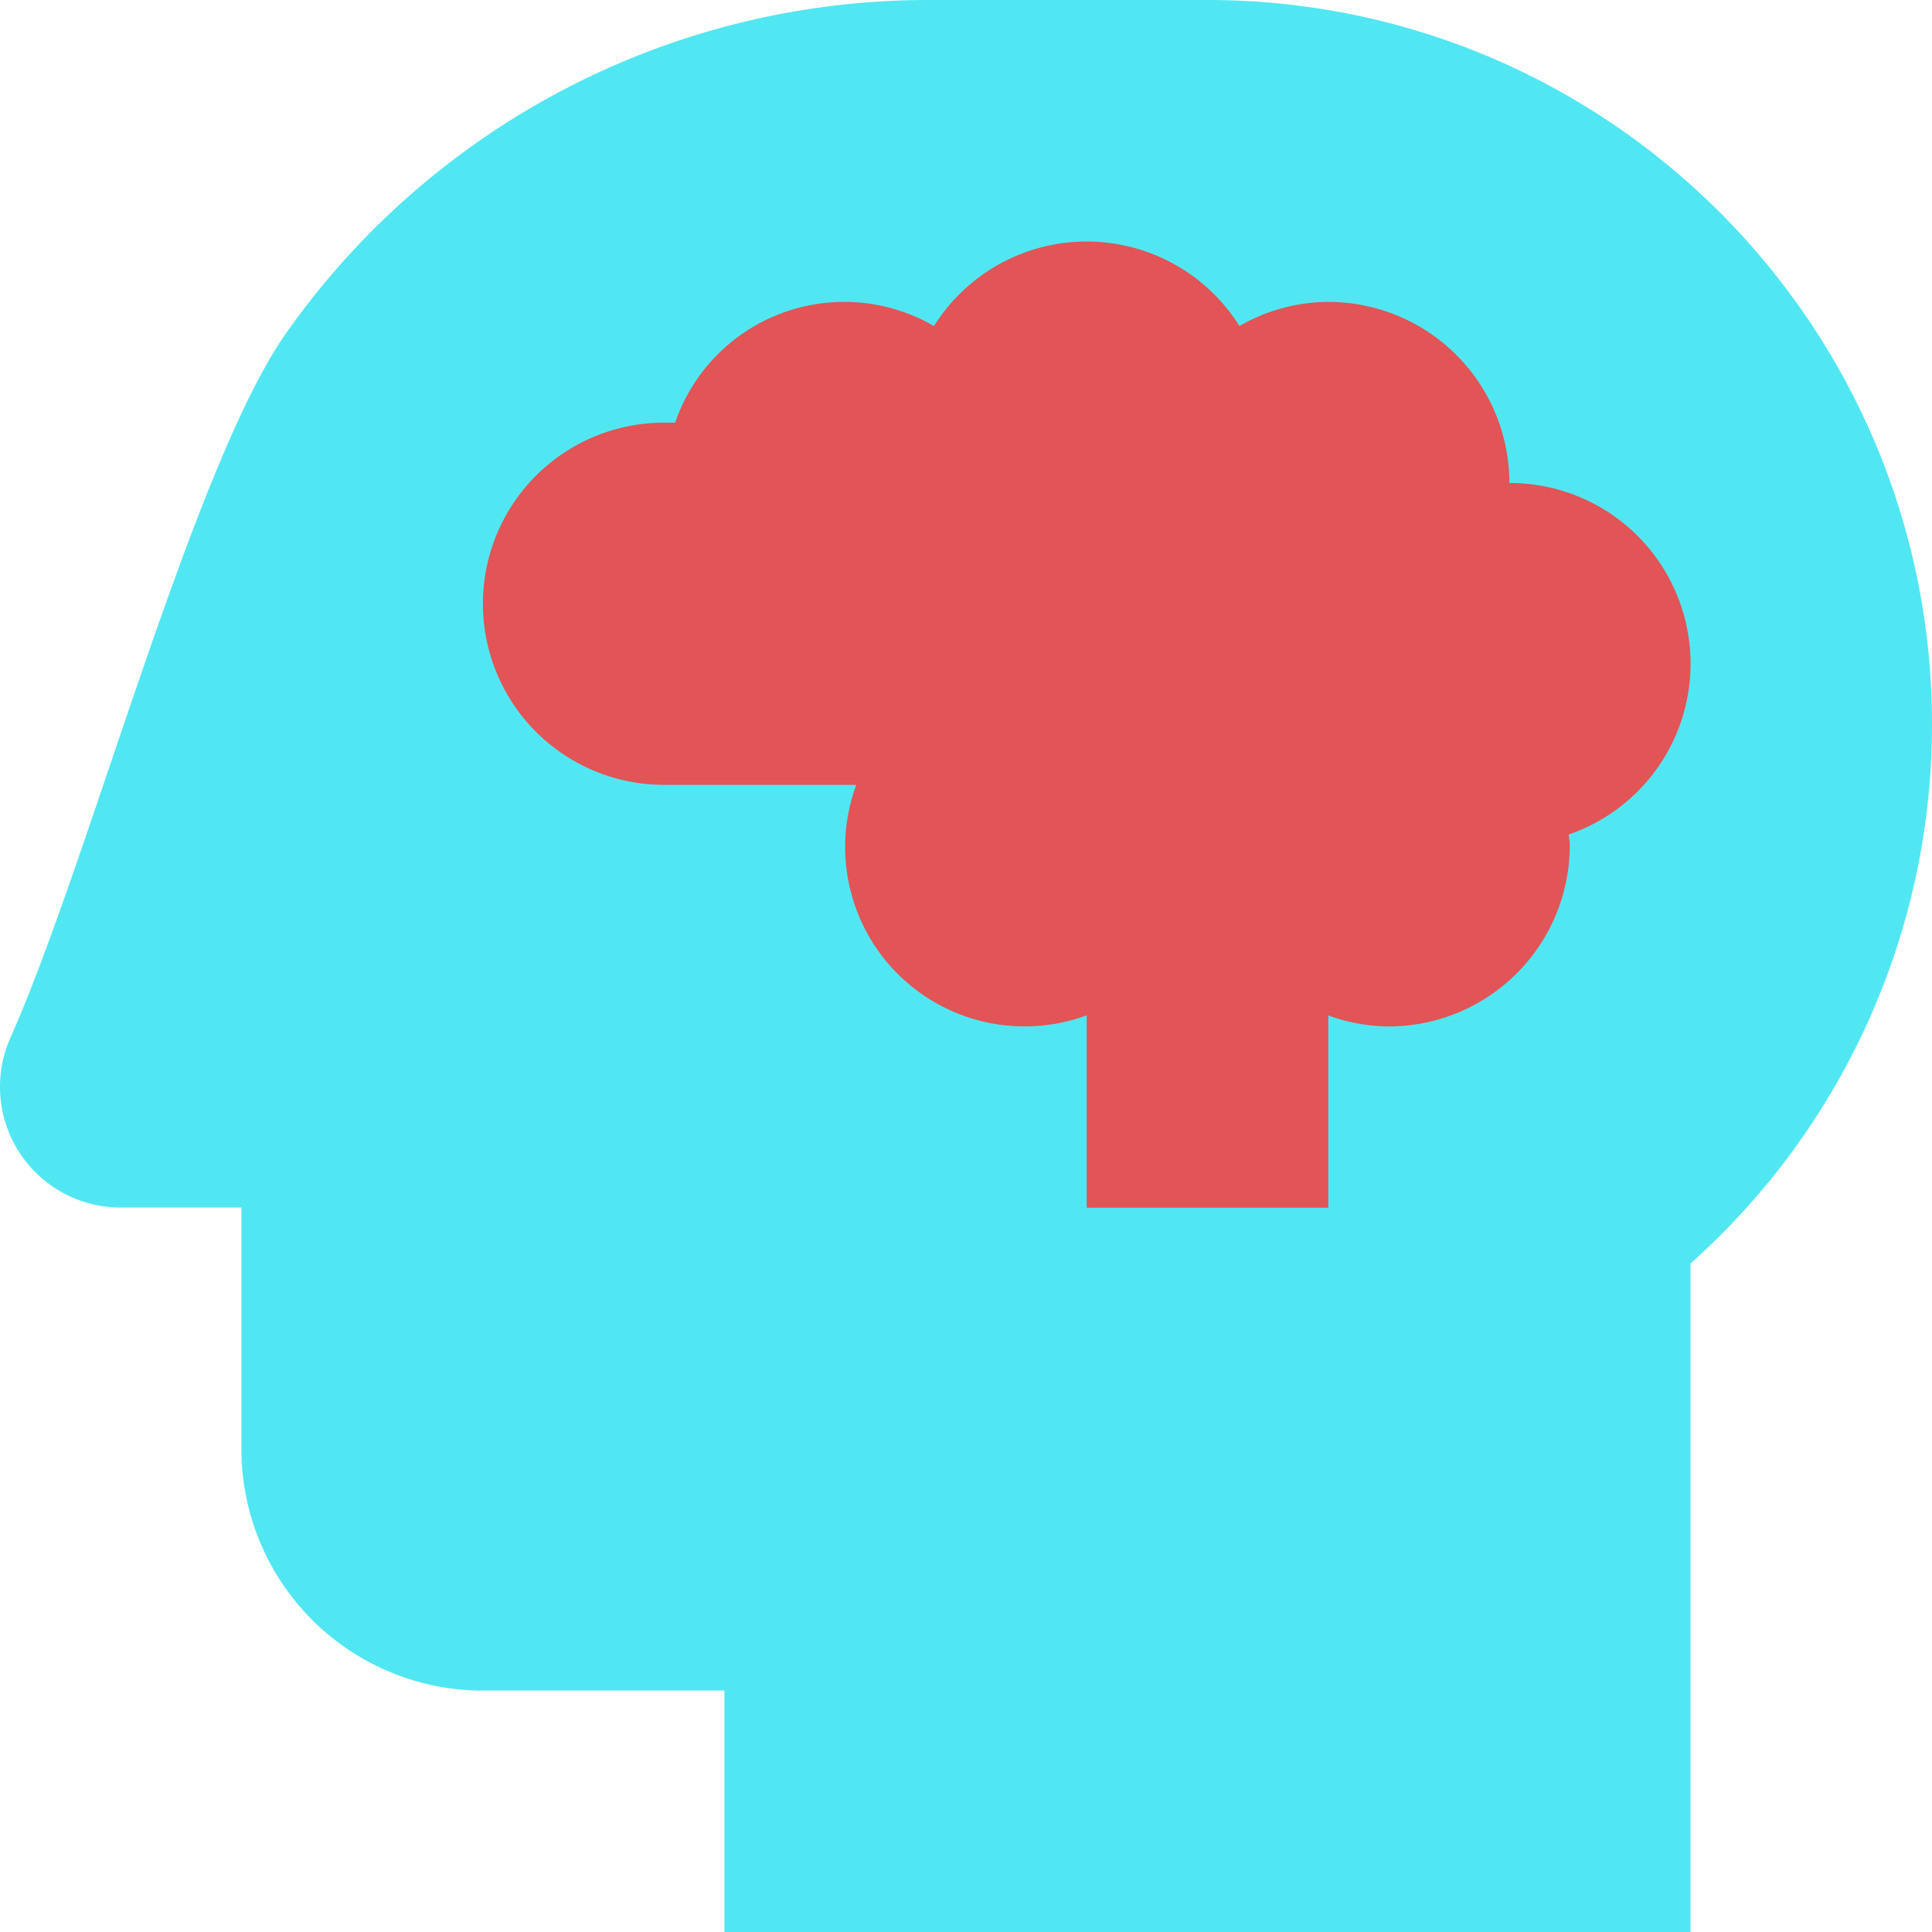
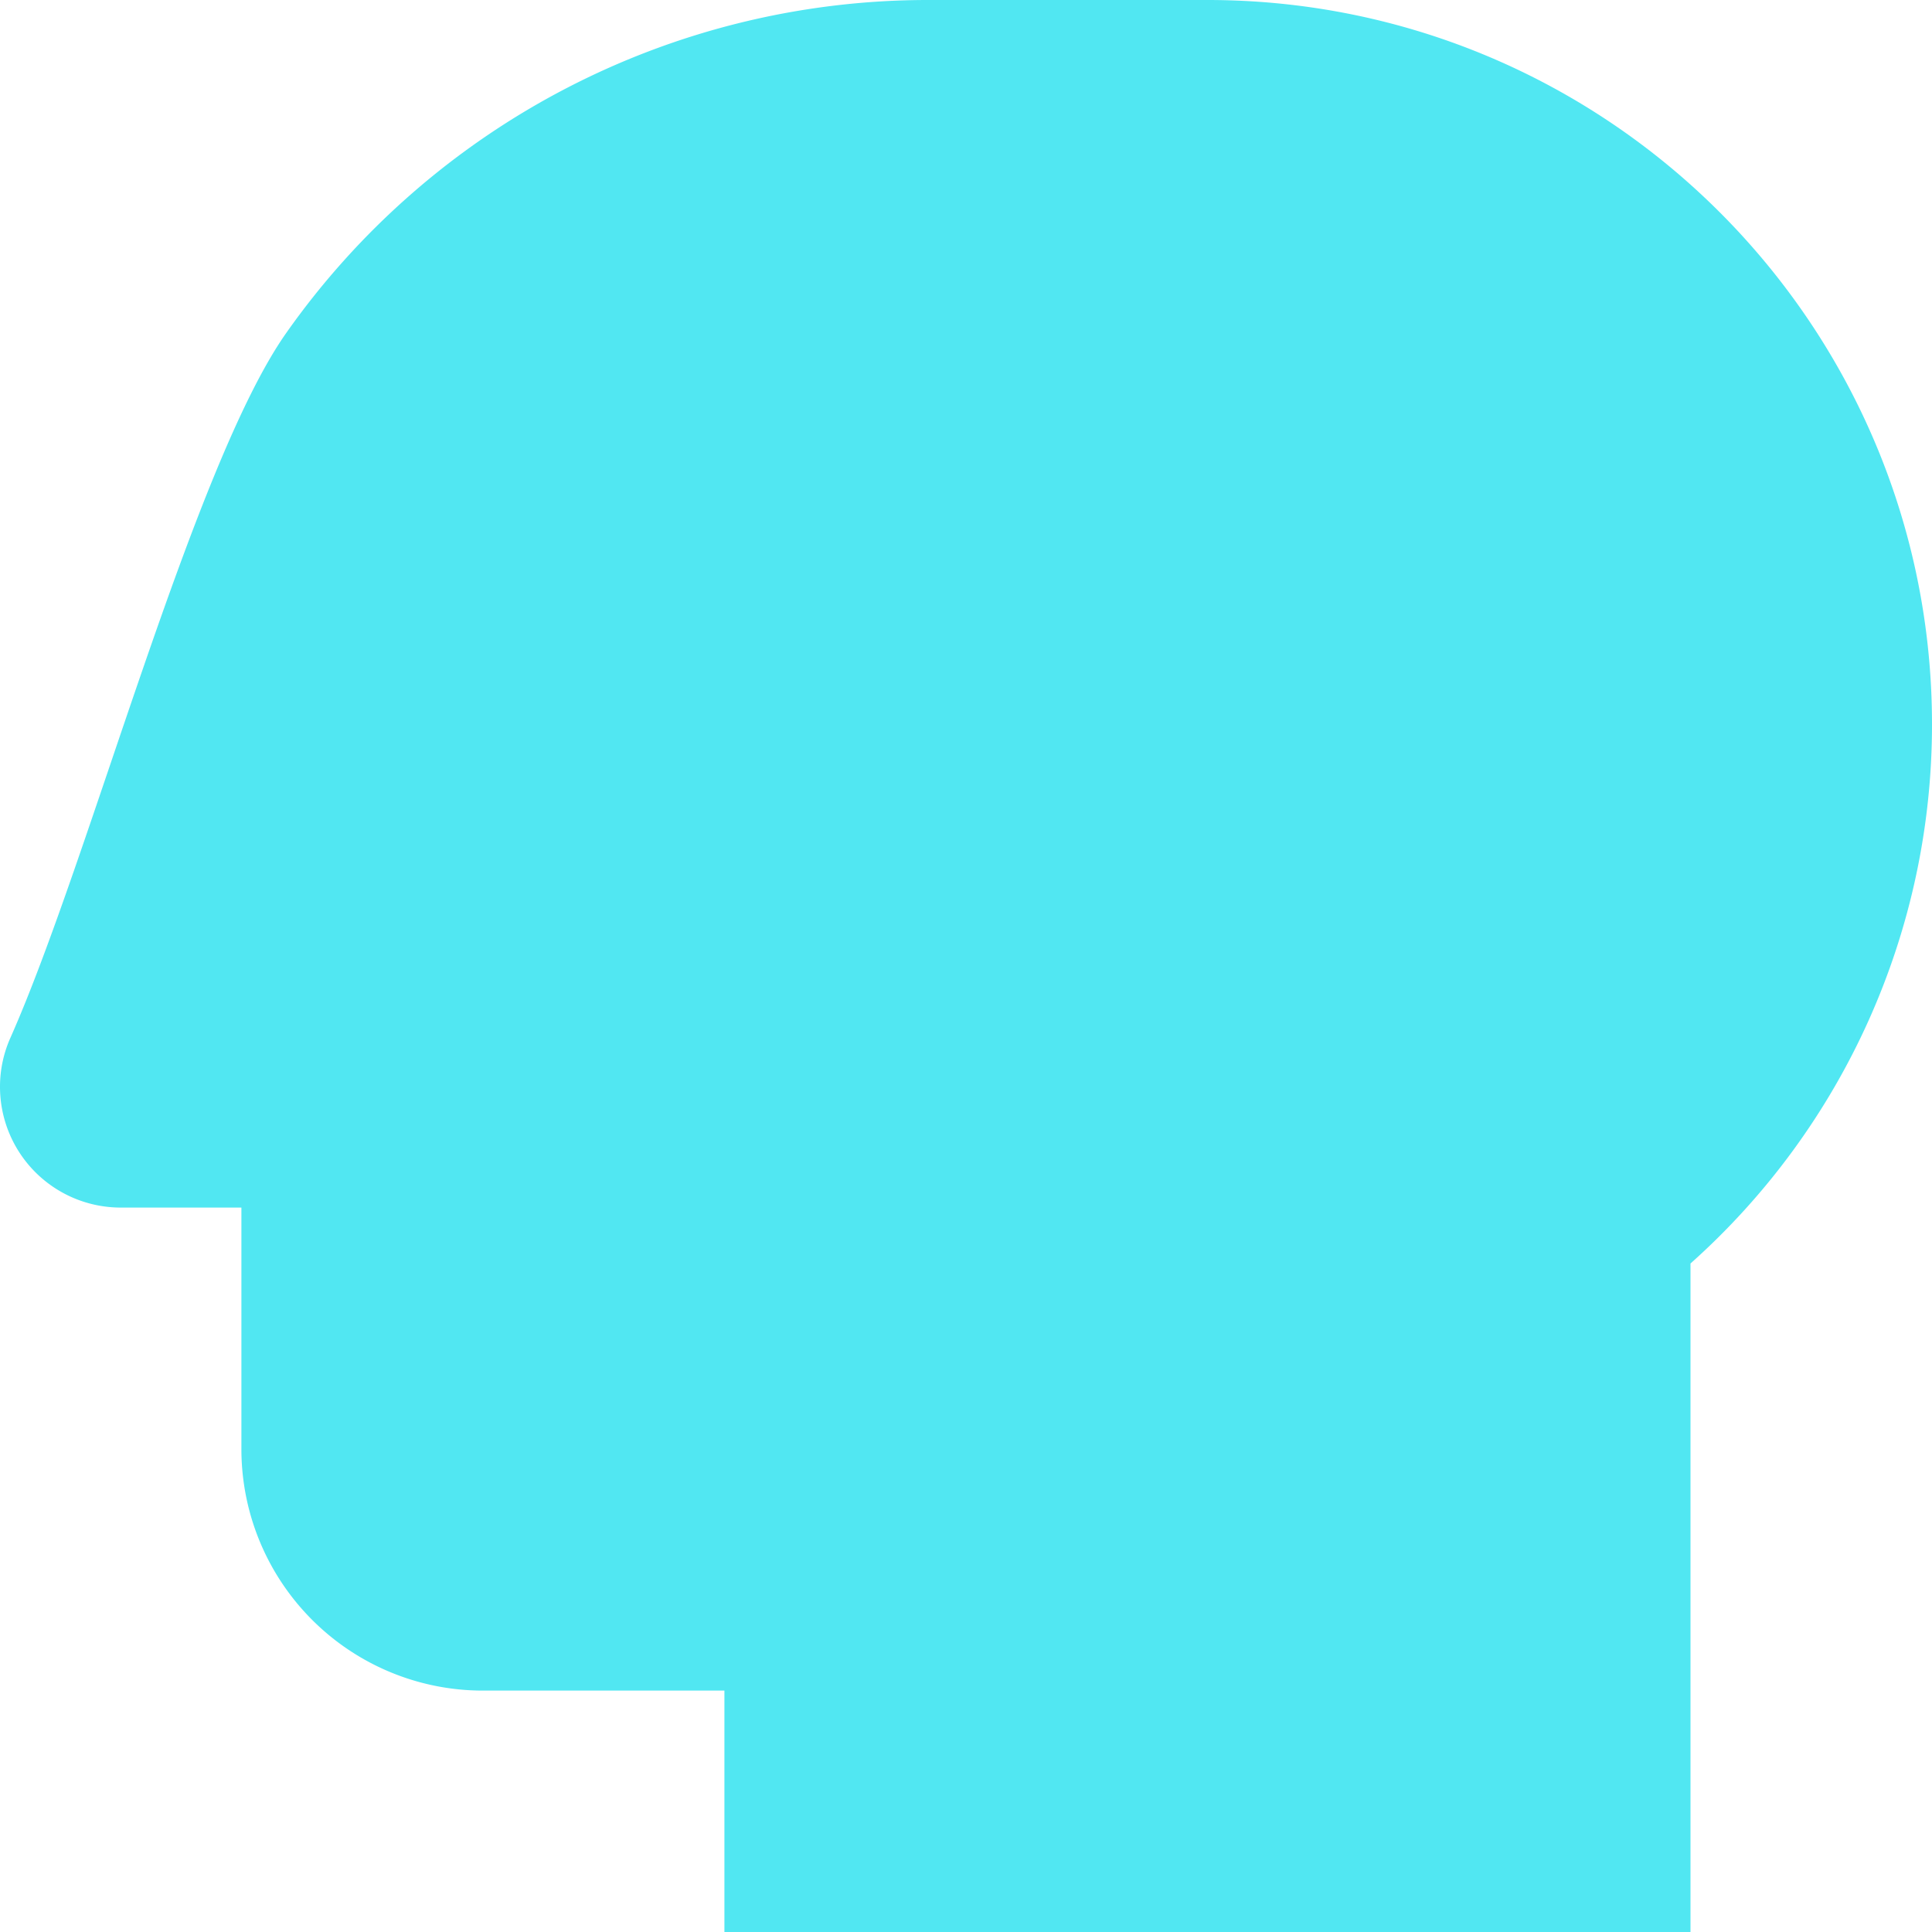
<svg xmlns="http://www.w3.org/2000/svg" viewBox="0 0 526.54 526.57">
  <defs>
    <style>.cls-1{fill:#51e7f2}.cls-2{fill:#e25456}</style>
  </defs>
  <title>icon-behavioural-insights</title>
  <g id="Layer_2" data-name="Layer 2">
    <g id="Layer_1-2" data-name="Layer 1">
      <path d="M362.28,183.94c-.06-1-.29-1.9-.29-2.93v3A2.46,2.46,0,0,1,362.28,183.94ZM0,296.16a32.91,32.91,0,0,0,32.88,32.95H65.79v65.82a65.82,65.82,0,0,0,65.82,65.82h65.82v65.82H460.72V344.35a196.75,196.75,0,0,0,65.82-146.89C526.54,88.45,438.09,0,329.08,0h-76.2A213.86,213.86,0,0,0,78,90.76c-25.34,36-53.63,143.61-75.16,192.07A32.77,32.77,0,0,0,0,296.16Z" class="cls-1" />
-       <path d="M131.61,164.55A49.36,49.36,0,0,1,181,115.19h3a48.71,48.71,0,0,1,70.54-26.33,49.12,49.12,0,0,1,83.25,0A48.72,48.72,0,0,1,362,82.28a49.36,49.36,0,0,1,49.36,49.36,49.24,49.24,0,0,1,16.16,95.8c.06,1,.3,1.91.3,2.93a49.37,49.37,0,0,1-49.37,49.37,48.87,48.87,0,0,1-16.45-3v52.39H296.16V276.72a48.87,48.87,0,0,1-16.45,3,48.87,48.87,0,0,1-46.34-65.82H181A49.37,49.37,0,0,1,131.61,164.55Z" class="cls-2" />
    </g>
  </g>
</svg>